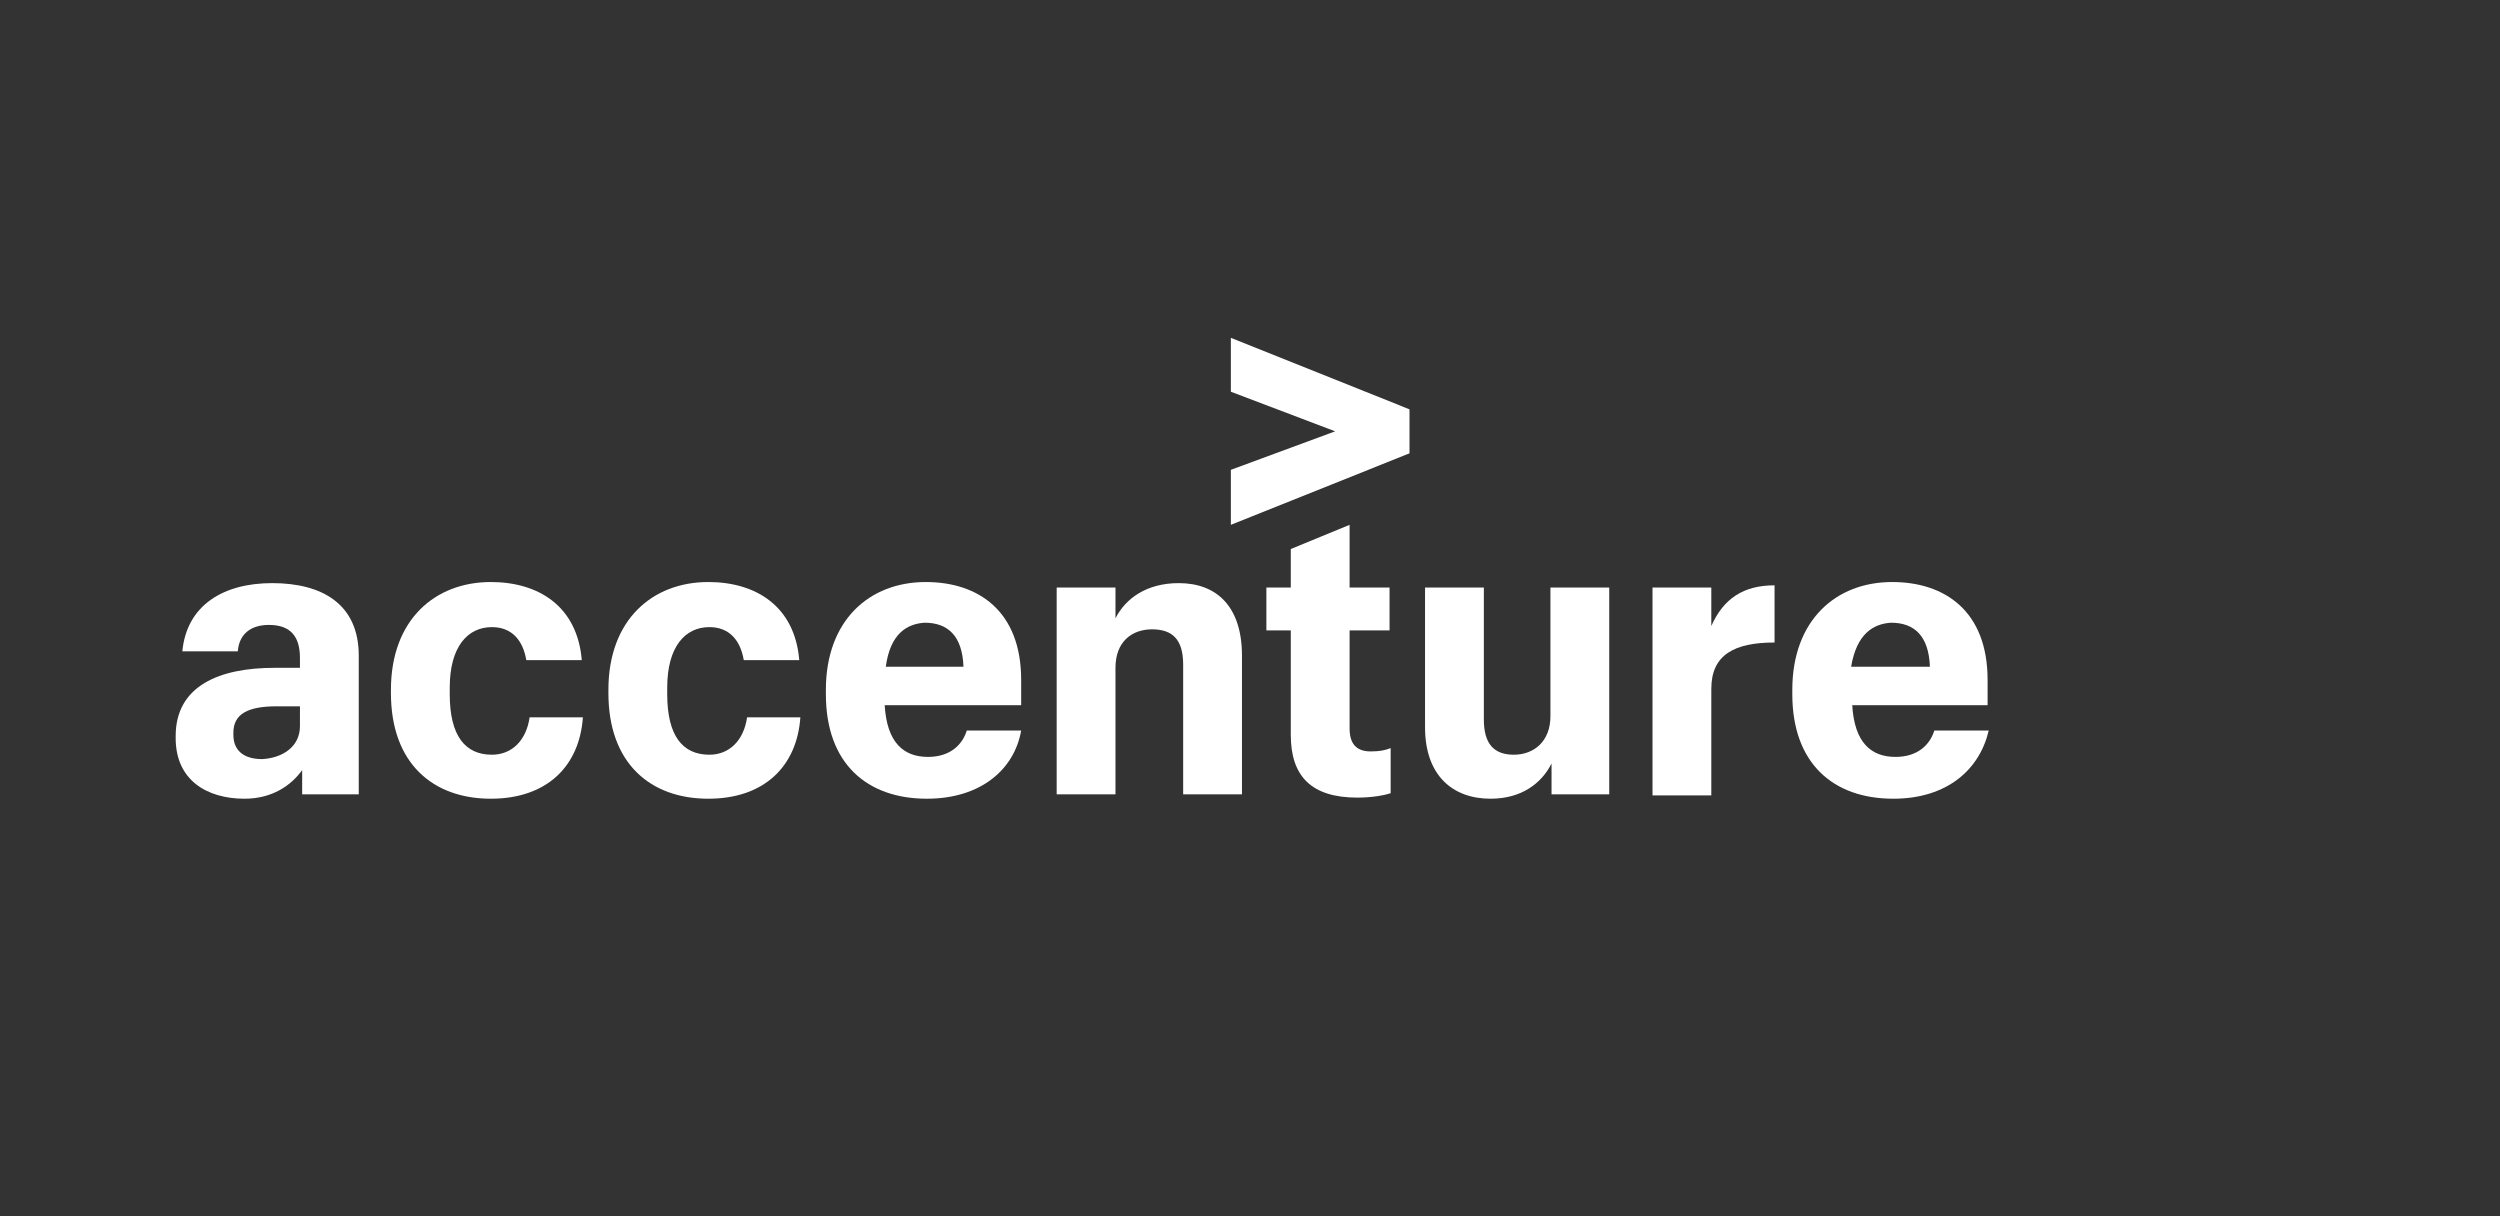
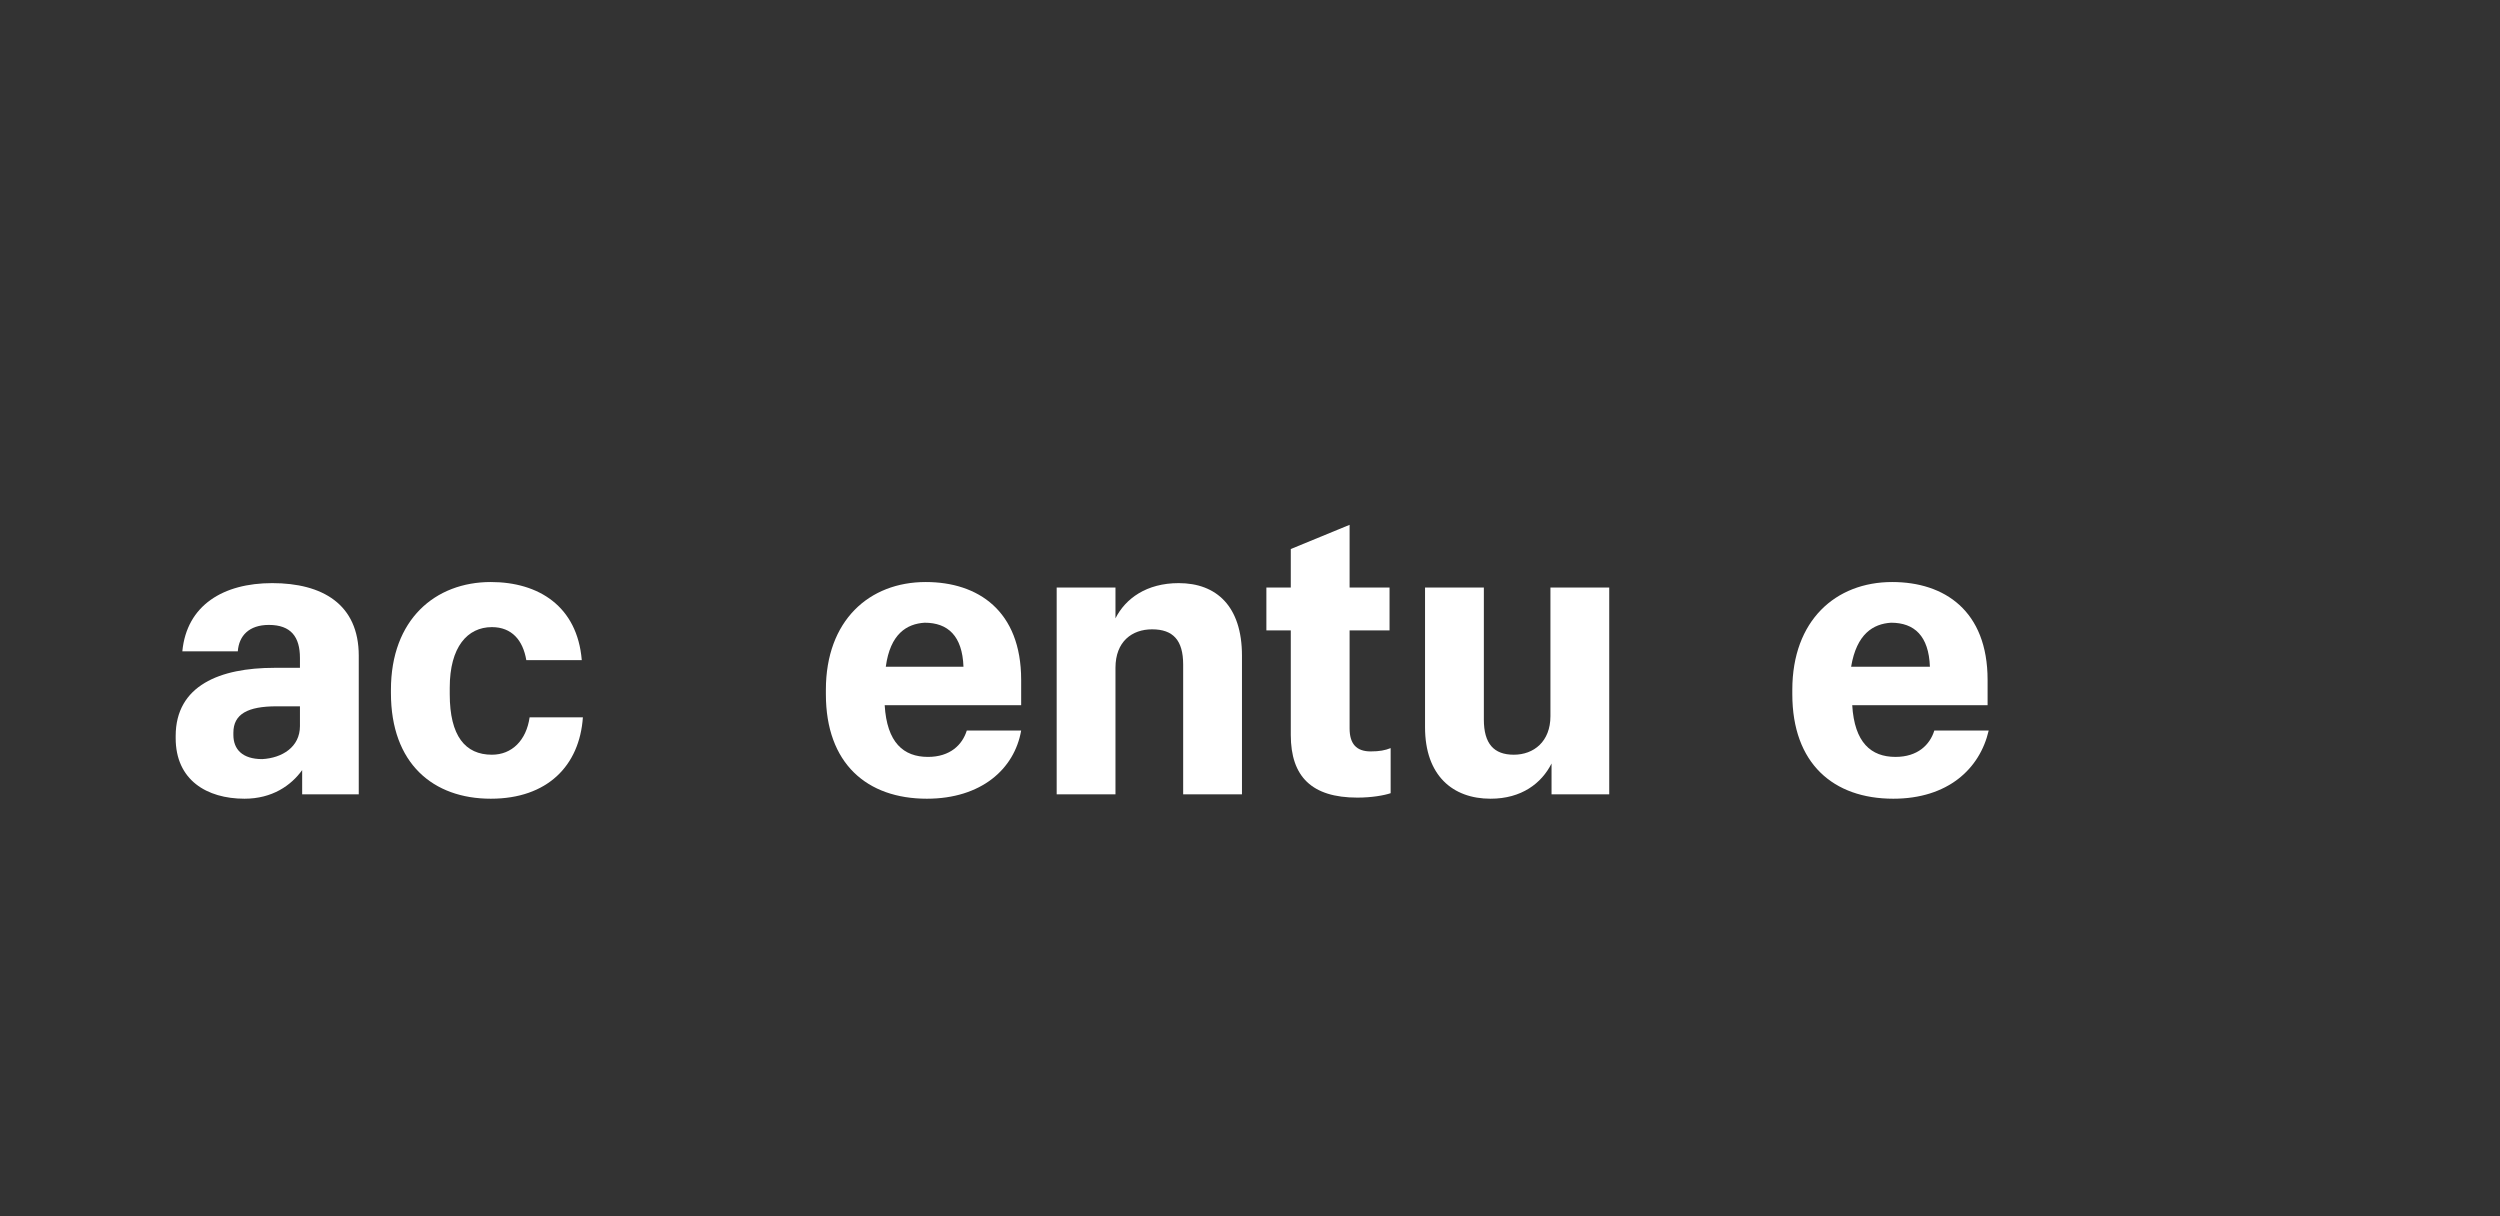
<svg xmlns="http://www.w3.org/2000/svg" fill="none" viewBox="0 0 185 90" height="90" width="185">
  <rect x="0" y="0" width="185" height="90" fill="#333333" stroke="none" />
-   <path fill="#ffffff" d="M98.802 31.918L91.084 34.767V38.837L104.303 33.546V30.291L91.084 25V28.988L98.802 31.918Z" />
  <path fill="#ffffff" d="M13 54.628C13 57.721 15.299 59.105 18.091 59.105C20.143 59.105 21.539 58.128 22.36 56.988V58.779H26.548V48.523C26.548 44.697 23.838 43.151 20.143 43.151C16.531 43.151 13.821 44.779 13.493 48.197H17.598C17.68 47.058 18.419 46.244 19.897 46.244C21.539 46.244 22.196 47.139 22.196 48.686V49.419H20.308C16.284 49.419 13 50.721 13 54.465V54.628ZM22.196 52.267V53.732C22.196 55.279 20.882 56.093 19.404 56.174C17.927 56.174 17.27 55.442 17.27 54.384V54.221C17.27 52.837 18.337 52.267 20.472 52.267H22.196Z" clip-rule="evenodd" fill-rule="evenodd" />
  <path fill="#ffffff" d="M28.929 51.291C28.929 56.5 32.049 59.105 36.319 59.105C40.506 59.105 42.887 56.663 43.134 53.081H39.192C38.946 54.791 37.879 55.849 36.401 55.849C34.43 55.849 33.281 54.465 33.281 51.372V50.884C33.281 47.872 34.594 46.407 36.401 46.407C37.879 46.407 38.7 47.384 38.946 48.849H43.051C42.723 44.86 39.849 43.07 36.319 43.07C32.213 43.07 28.929 45.837 28.929 51.046V51.291Z" />
-   <path fill="#ffffff" d="M45.022 51.291C45.022 56.5 48.142 59.105 52.412 59.105C56.599 59.105 58.98 56.663 59.227 53.081H55.285C55.039 54.791 53.972 55.849 52.494 55.849C50.523 55.849 49.374 54.465 49.374 51.372V50.884C49.374 47.872 50.688 46.407 52.494 46.407C53.972 46.407 54.793 47.384 55.039 48.849H59.145C58.816 44.86 55.942 43.07 52.412 43.07C48.306 43.07 45.022 45.837 45.022 51.046V51.291Z" />
  <path fill="#ffffff" d="M61.115 51.372C61.115 56.5 64.153 59.105 68.587 59.105C72.61 59.105 75.073 56.907 75.566 54.058H71.543C71.215 55.116 70.311 56.011 68.669 56.011C66.863 56.011 65.631 54.953 65.467 52.186H75.566V50.314C75.566 45.186 72.364 43.07 68.505 43.07C64.317 43.07 61.115 45.919 61.115 51.046V51.372ZM71.297 49.337H65.549C65.877 46.895 67.109 46.163 68.423 46.081C70.147 46.081 71.215 47.058 71.297 49.337Z" clip-rule="evenodd" fill-rule="evenodd" />
  <path fill="#ffffff" d="M82.545 43.477H78.194V58.779H82.545V49.419C82.545 47.465 83.777 46.57 85.255 46.57C86.815 46.57 87.554 47.384 87.554 49.174V58.779H91.906V48.523C91.906 44.86 90.017 43.151 87.225 43.151C84.844 43.151 83.284 44.291 82.545 45.756V43.477Z" />
  <path fill="#ffffff" d="M99.87 43.477V38.837L95.518 40.628V43.477H93.712V46.651H95.518V54.384C95.518 57.477 97.078 59.023 100.445 59.023C101.512 59.023 102.415 58.86 102.908 58.697V55.36C102.498 55.523 102.087 55.605 101.43 55.605C100.363 55.605 99.87 55.035 99.87 53.895V46.651H102.826V43.477H99.87Z" />
  <path fill="#ffffff" d="M114.814 58.779H119.083V43.477H114.732V53C114.732 54.872 113.5 55.849 112.022 55.849C110.544 55.849 109.805 55.035 109.805 53.244V43.477H105.453V53.814C105.453 57.395 107.506 59.105 110.298 59.105C112.597 59.105 114.075 57.965 114.814 56.5V58.779Z" />
-   <path fill="#ffffff" d="M126.637 43.477H122.286V58.86H126.637V50.965C126.637 48.442 128.362 47.546 131.317 47.546V43.314C129.018 43.314 127.54 44.291 126.637 46.325V43.477Z" />
  <path fill="#ffffff" d="M132.631 51.372C132.631 56.5 135.669 59.105 140.103 59.105C144.126 59.105 146.507 56.907 147.164 54.058H143.141C142.813 55.116 141.909 56.011 140.267 56.011C138.461 56.011 137.229 54.953 137.065 52.186H147.082V50.314C147.082 45.186 143.88 43.07 140.021 43.07C135.833 43.07 132.631 45.919 132.631 51.046V51.372ZM142.813 49.337H136.983C137.393 46.895 138.625 46.163 139.939 46.081C141.663 46.081 142.73 47.058 142.813 49.337Z" clip-rule="evenodd" fill-rule="evenodd" />
</svg>